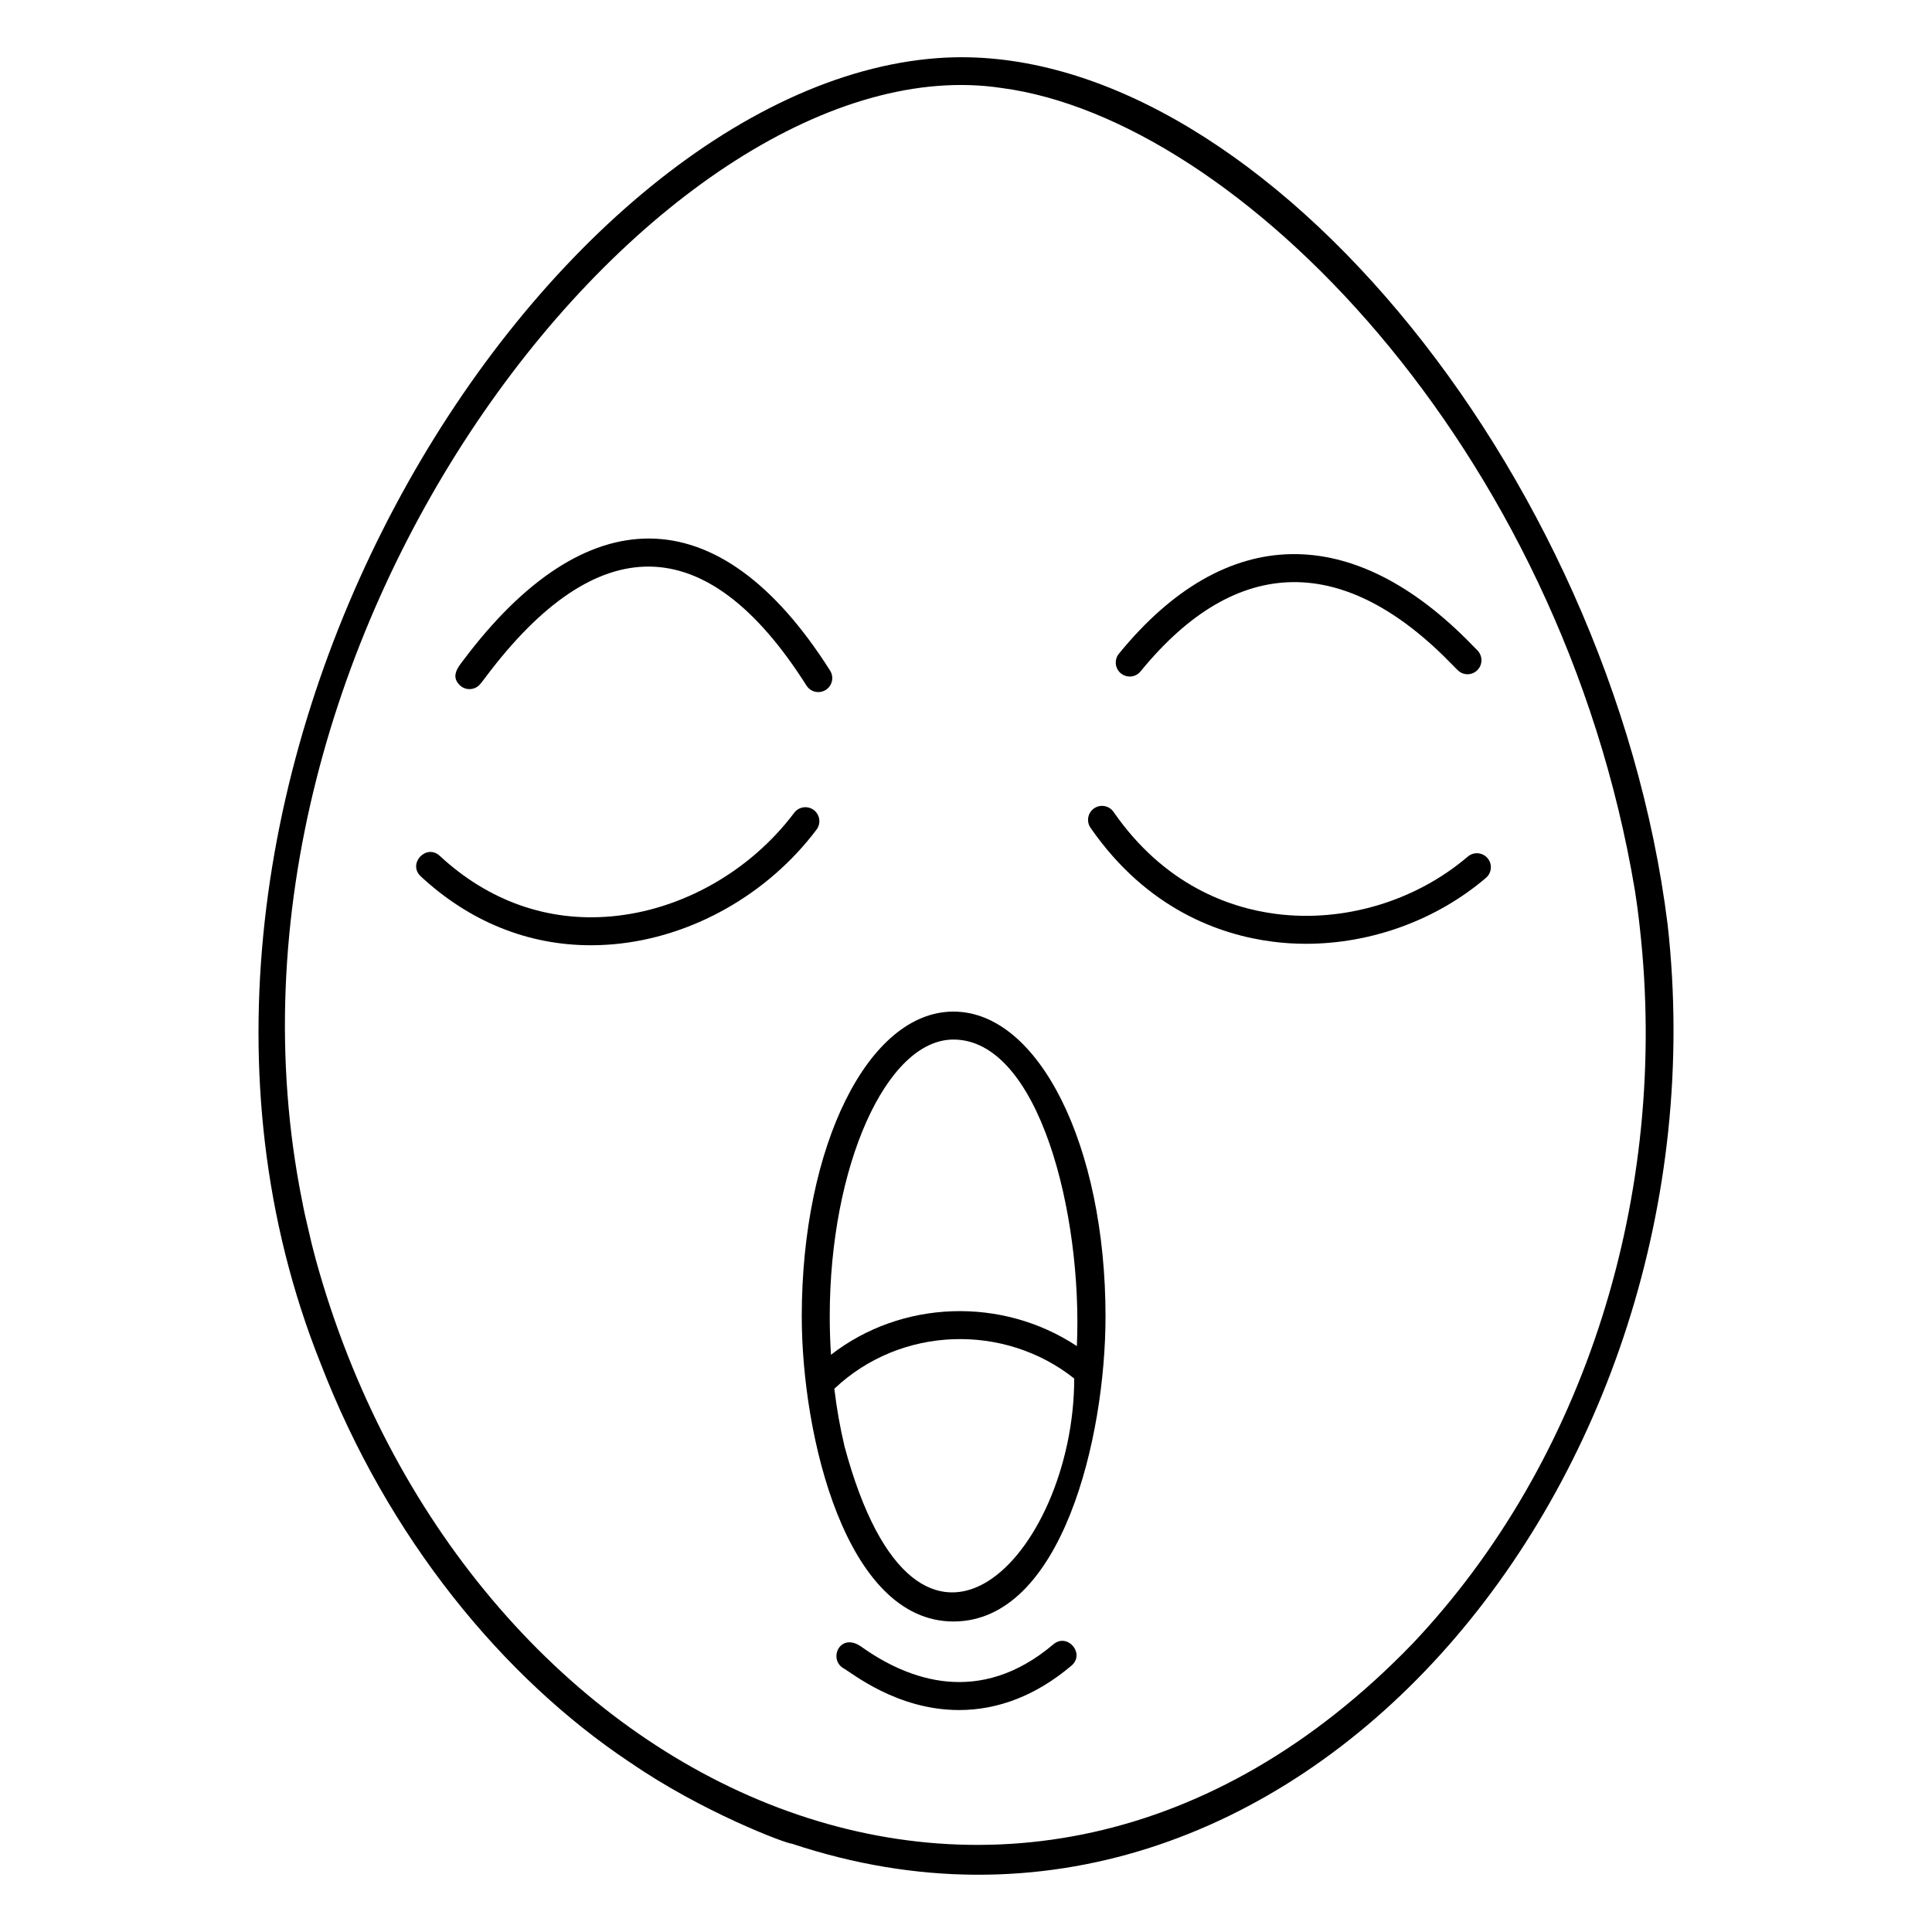
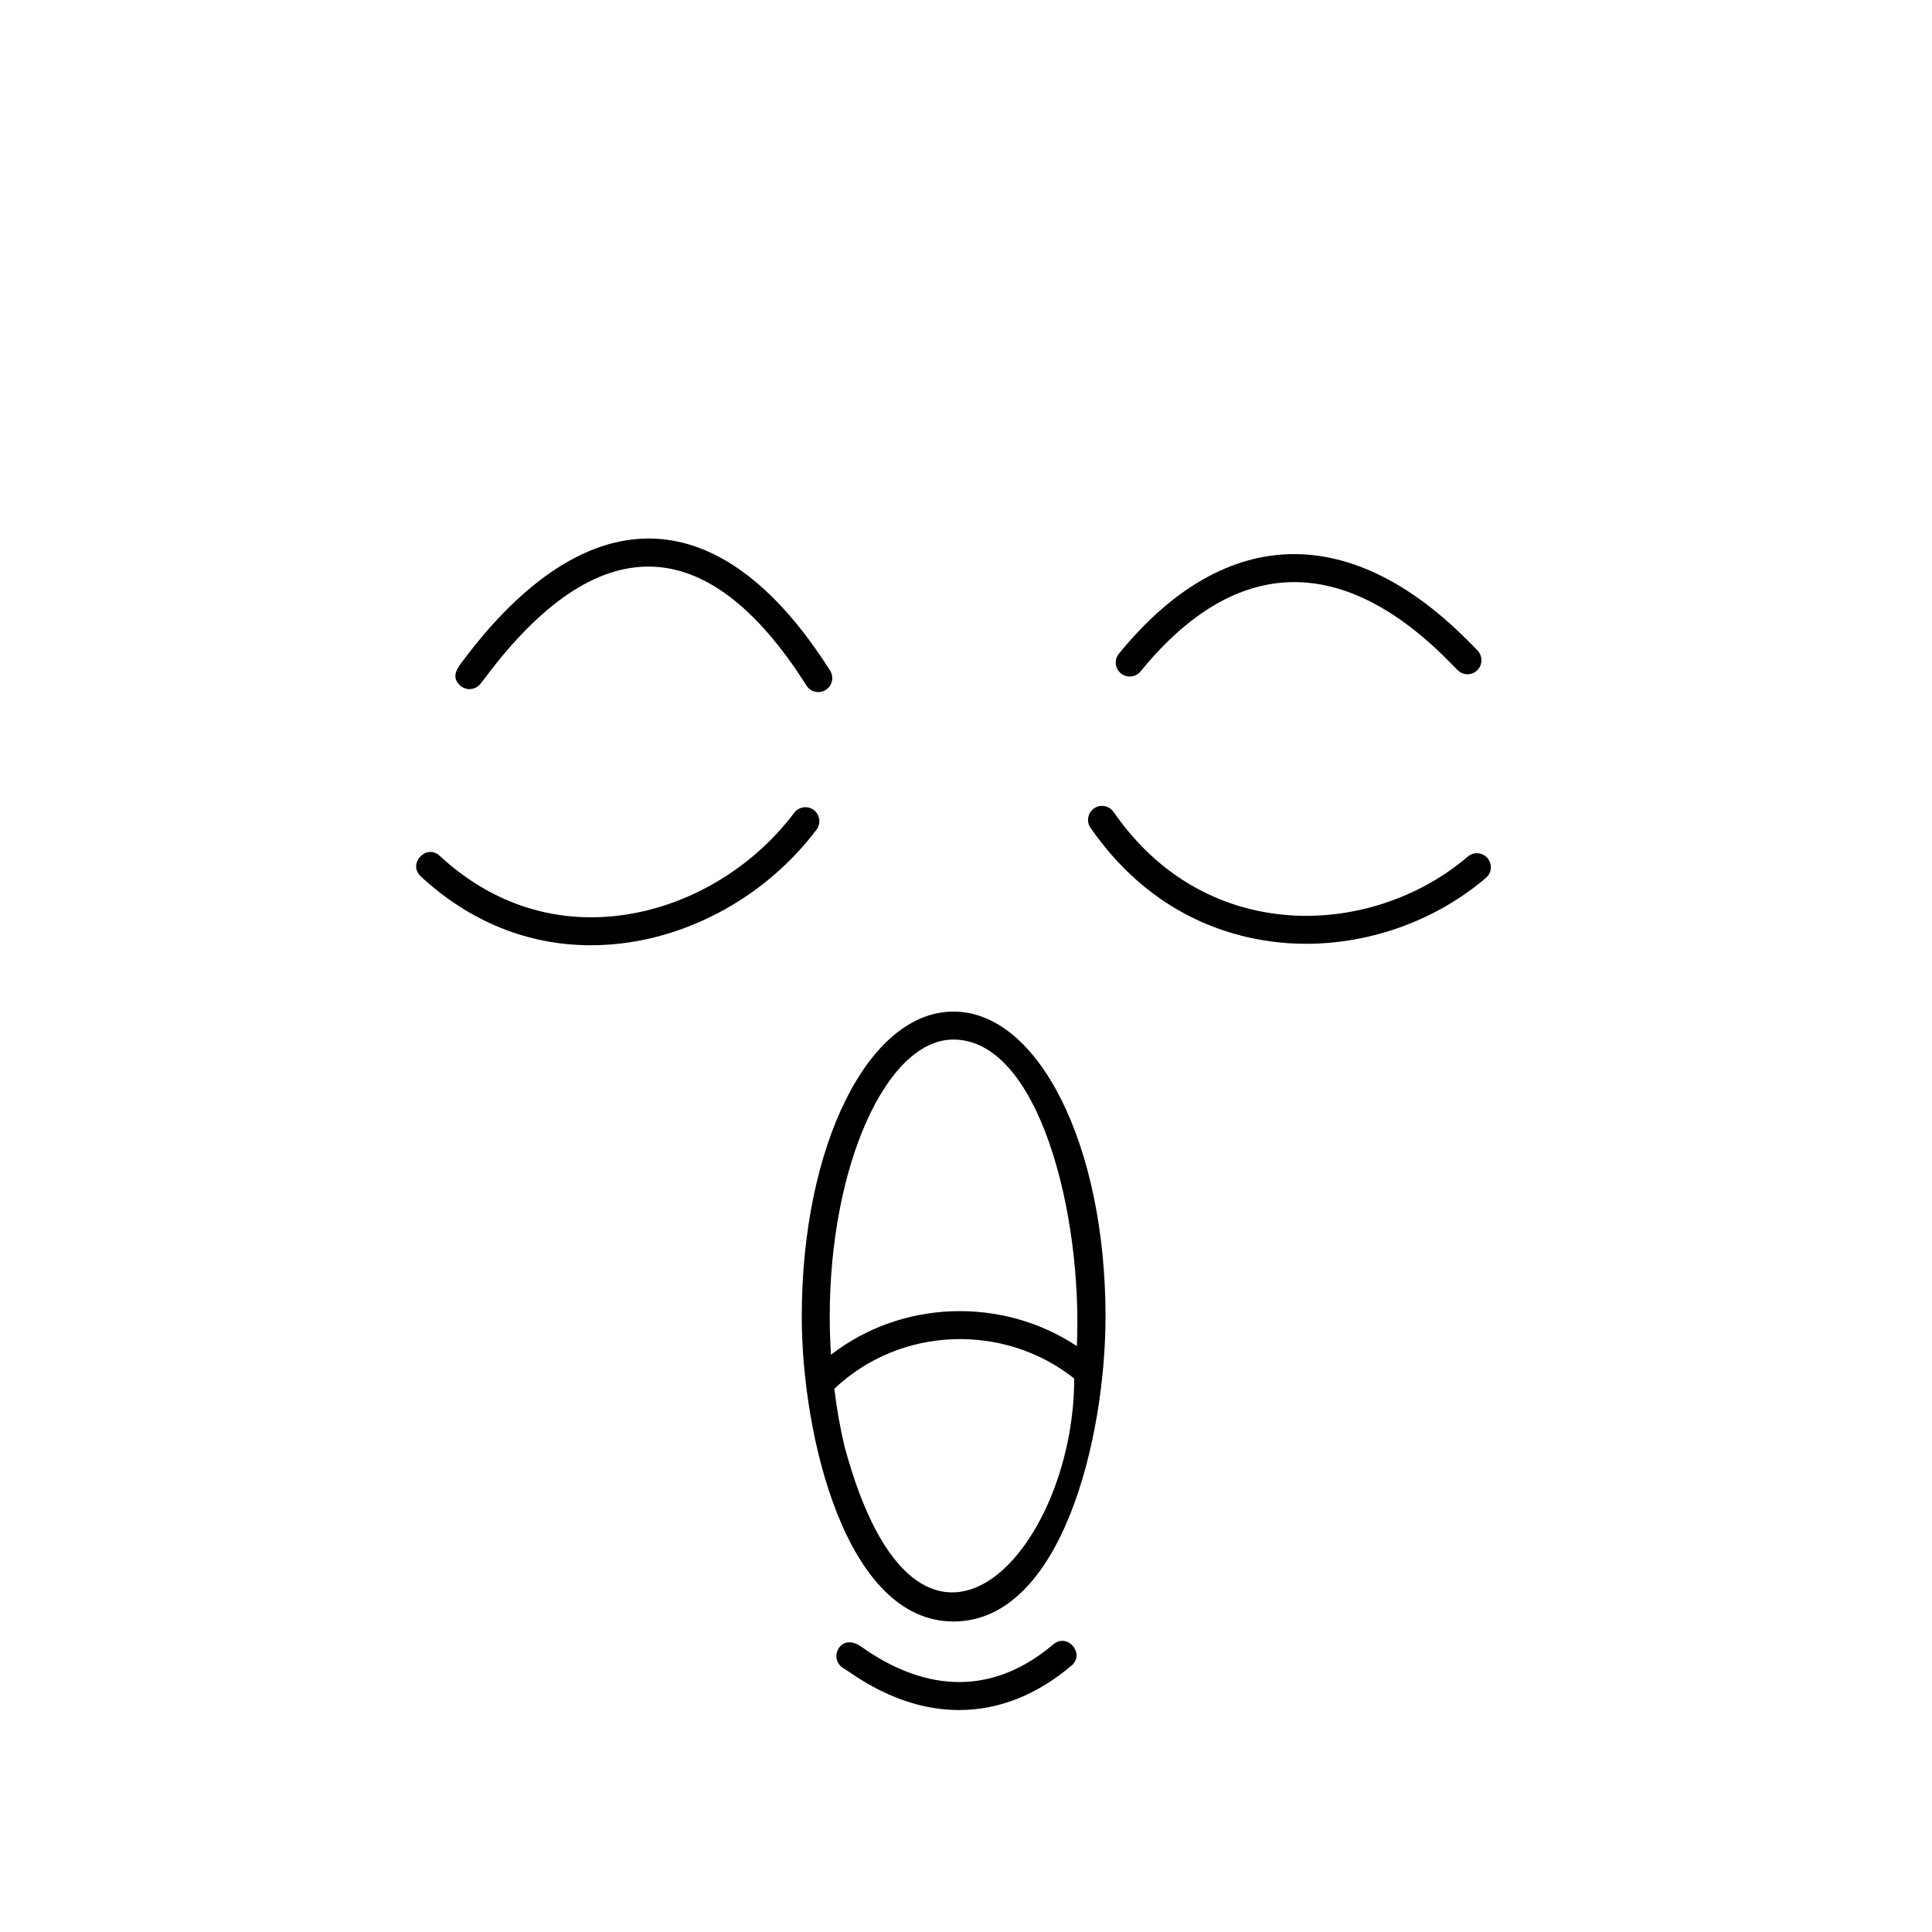
<svg xmlns="http://www.w3.org/2000/svg" fill="#000000" width="800px" height="800px" version="1.1" viewBox="144 144 512 512">
  <g>
-     <path d="m310.88 611.01c0.074 0.035 0.148 0.113 0.258 0.148 18.797 12.98 41.211 21.449 42.75 21.449 132.28 44.051 248.52-96.453 232.05-243.61-15.121-120.86-110.61-235.63-193.41-229.6-104.82 7.652-224.3 193.9-163.59 345.85 17.848 46.336 48.324 83.328 81.945 105.76zm-85.129-141.03c-1.691-7.086-1.566-7.434-1.668-7.633-30.344-151.03 96.91-308.37 185.34-295.03 62.492 8.23 148.22 94.918 167.85 212.71 0.109 0.852 0.258 1.668 0.371 2.481 0.109 0.703 0.184 1.41 0.297 2.113 0.223 1.738 0.445 3.481 0.629 5.223 7.926 70.645-14.594 141.55-60.234 189.75-105.96 109.74-252.26 37.414-290.65-101.8-0.004-0.18-0.84-2.875-1.93-7.812z" />
-     <path d="m423.15 579.77c-19.566 16.551-38.461 9.488-50.867 0.641-5.574-3.957-8.82 3.09-4.891 5.621 2.305 1.234 14.207 11.148 30.781 11.148 10.402 0 20.5-3.922 29.762-11.754 3.746-3.168-1.043-8.82-4.785-5.656z" />
+     <path d="m423.15 579.77c-19.566 16.551-38.461 9.488-50.867 0.641-5.574-3.957-8.82 3.09-4.891 5.621 2.305 1.234 14.207 11.148 30.781 11.148 10.402 0 20.5-3.922 29.762-11.754 3.746-3.168-1.043-8.82-4.785-5.656" />
    <path d="m481.16 393.54c2.965 0.387 5.957 0.574 8.953 0.574 17.227 0 34.539-6.25 47.684-17.477 1.555-1.328 1.738-3.668 0.41-5.223-1.328-1.555-3.664-1.738-5.223-0.41-13.863 11.84-32.887 17.52-50.871 15.188-12.168-1.574-29.504-7.543-43.016-27.031-1.164-1.68-3.473-2.102-5.156-0.934-1.68 1.168-2.102 3.477-0.934 5.156 15.059 21.723 34.496 28.387 48.152 30.156z" />
    <path d="m306.65 394.23c20.727-1.848 40.816-13.203 53.742-30.379 1.23-1.633 0.902-3.957-0.73-5.188-1.641-1.23-3.961-0.902-5.188 0.734-11.684 15.523-29.809 25.789-48.48 27.453-16.82 1.5-32.516-4.043-45.441-16.031-3.598-3.332-8.629 2.102-5.039 5.434 12.949 12.008 28.426 18.25 45.078 18.25 2.004-0.004 4.027-0.094 6.059-0.273z" />
    <path d="m443.39 323.29c1.074 0 2.141-0.465 2.871-1.363 25.727-31.555 54.383-30.973 82.699-1.68 0.789 0.82 1.348 1.371 1.633 1.605 1.559 1.285 3.82 1.051 5.129-0.48 1.312-1.531 1.121-3.867-0.383-5.211-0.211-0.188-0.559-0.559-1.051-1.066-31.641-32.73-65.418-32.633-93.766 2.148-1.293 1.586-1.055 3.918 0.531 5.215 0.684 0.559 1.512 0.832 2.336 0.832z" />
    <path d="m271.11 325.46c0.281-0.301 0.844-1.02 1.637-2.078 29.215-38.91 58.328-39.801 84.98 2.305 0.703 1.113 1.906 1.723 3.133 1.723 0.676 0 1.363-0.188 1.977-0.574 1.73-1.098 2.242-3.383 1.148-5.113-29.762-47.027-65.18-45.391-97.164-2.793-1.293 1.719-3.539 4.242-0.945 6.68 1.484 1.406 3.828 1.34 5.234-0.148z" />
    <path d="m396.67 573.71c28.727 0 40.305-48.723 40.305-80.832 0-45.305-17.707-80.797-40.305-80.797-22.523 0-40.195 35.488-40.195 80.797 0 31.527 11.641 80.832 40.195 80.832zm-28.859-46.379c-1.184-5.062-2.066-9.906-2.703-15.301 17.734-16.781 45.195-17.324 63.57-2.707-0.004 46.562-41.211 91.008-60.867 18.008zm28.859-107.84c22.633 0 34.254 46.168 32.711 81.238-19.922-13.172-46.512-12.211-65.16 2.297-0.223-3.332-0.332-6.707-0.332-10.152-0.004-39.781 15-73.383 32.781-73.383z" />
  </g>
</svg>